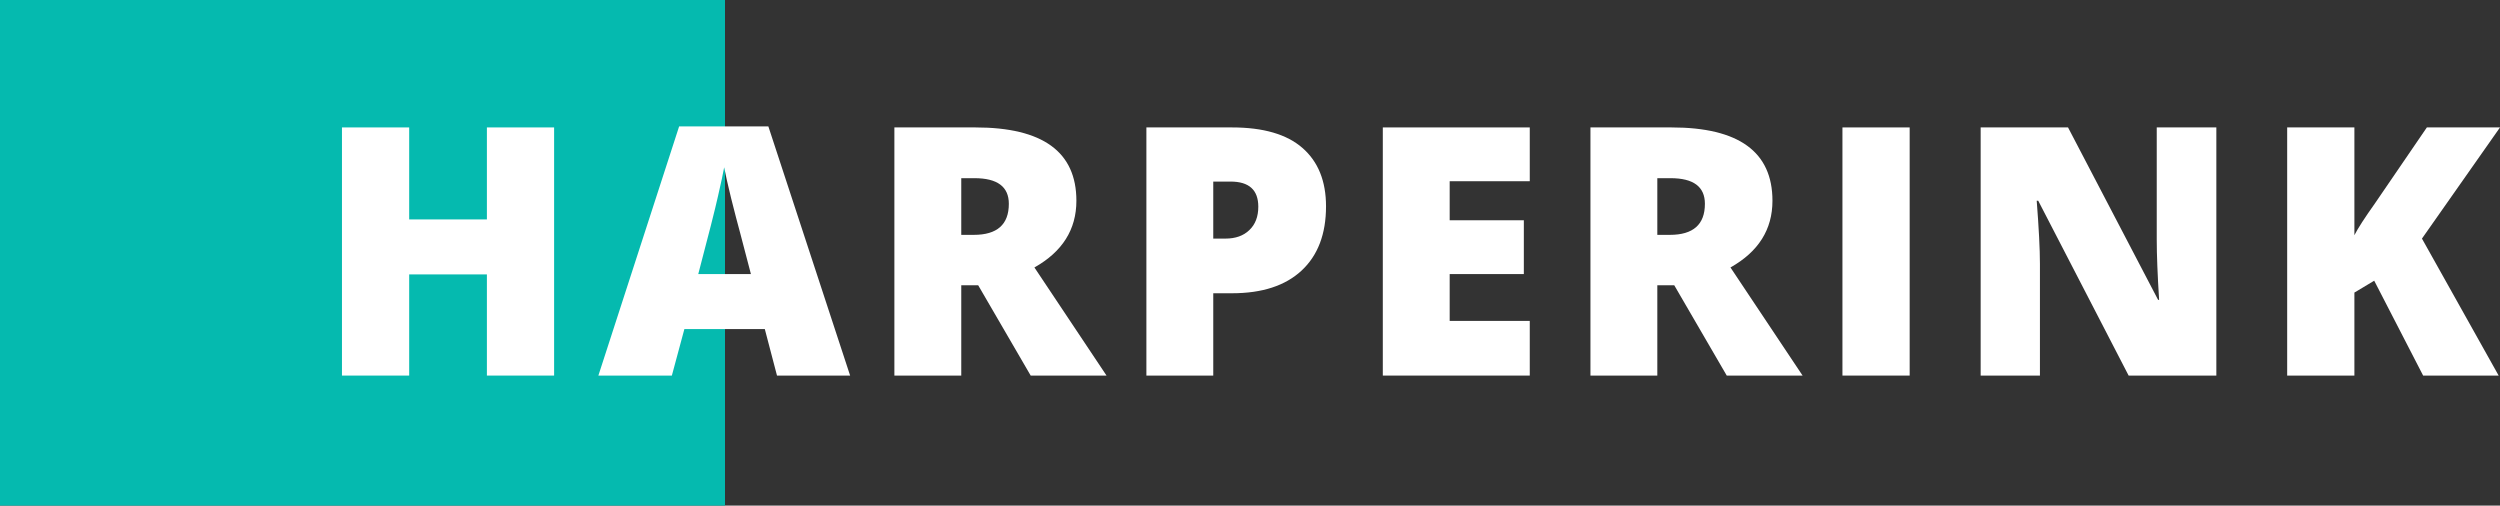
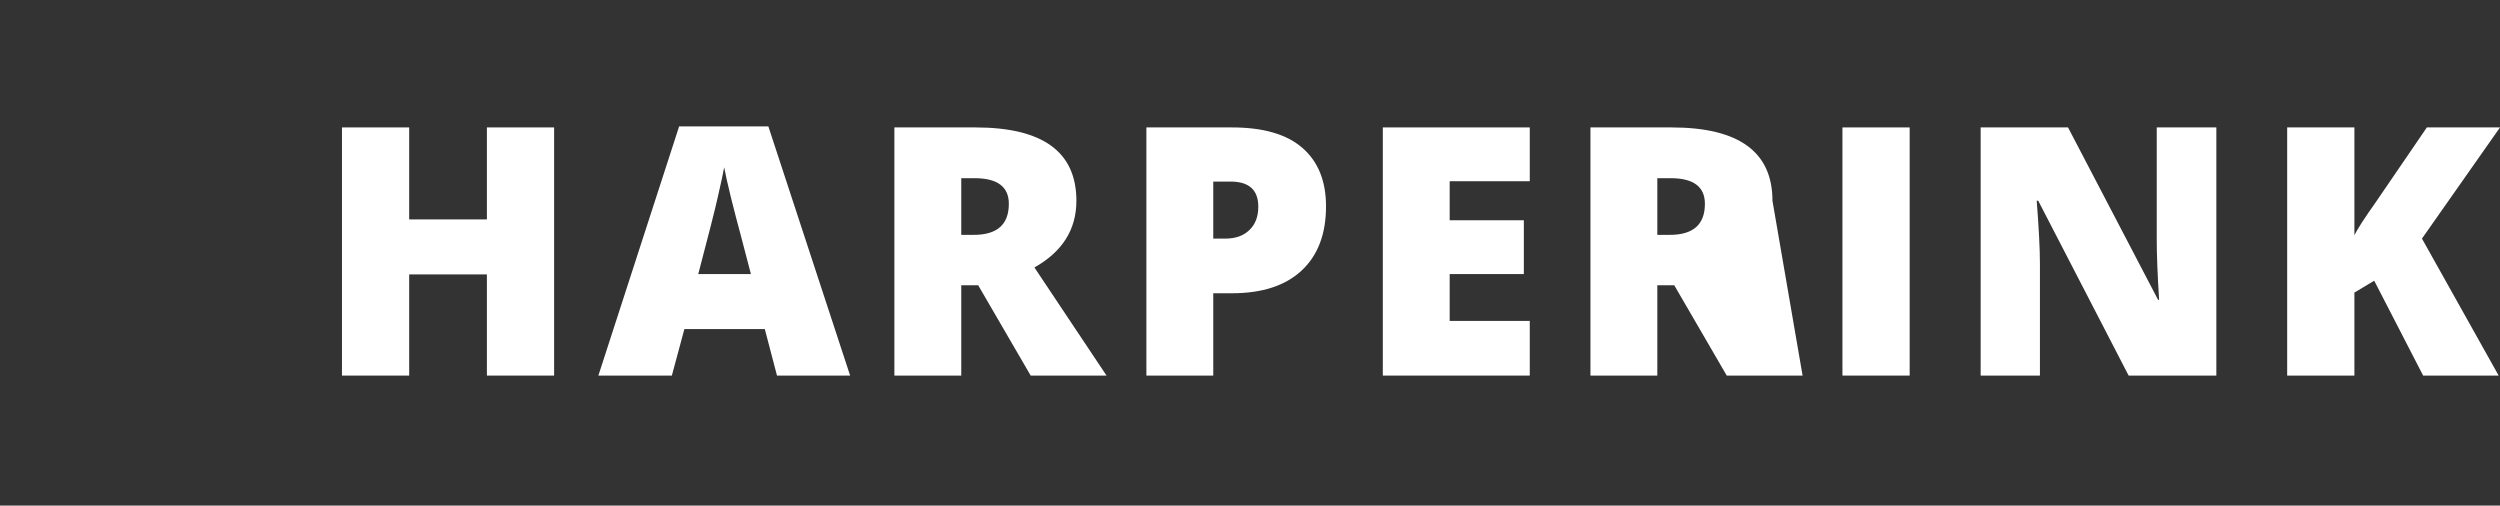
<svg xmlns="http://www.w3.org/2000/svg" width="178" height="36" viewBox="0 0 178 36" fill="none">
  <rect x="0" y="0" width="178" height="36" fill="#333333" stroke="none" />
-   <rect width="51.62" height="36" fill="#05BAAF" />
  <path d="M39.453 26.741H34.667V19.538H29.134V26.741H24.348V9.073H29.134V15.623H34.667V9.073H39.453V26.741Z" fill="white" />
  <path d="M55.322 26.741L54.454 23.429H48.728L47.836 26.741H42.604L48.354 9H54.707L60.529 26.741H55.322ZM53.465 19.514L52.706 16.613C52.529 15.969 52.312 15.135 52.055 14.112C51.806 13.089 51.641 12.356 51.561 11.912C51.488 12.323 51.344 13 51.127 13.943C50.918 14.885 50.448 16.742 49.716 19.514H53.465Z" fill="white" />
  <path d="M68.442 20.311V26.741H63.68V9.073H69.455C74.244 9.073 76.639 10.813 76.639 14.293C76.639 16.34 75.643 17.923 73.65 19.043L78.785 26.741H73.385L69.647 20.311H68.442ZM68.442 16.722H69.334C70.998 16.722 71.829 15.985 71.829 14.511C71.829 13.294 71.014 12.686 69.382 12.686H68.442V16.722Z" fill="white" />
  <path d="M94.413 14.692C94.413 16.666 93.83 18.193 92.665 19.272C91.507 20.344 89.86 20.88 87.722 20.88H86.384V26.741H81.623V9.073H87.722C89.948 9.073 91.62 9.56 92.737 10.535C93.854 11.51 94.413 12.895 94.413 14.692ZM86.384 16.988H87.252C87.967 16.988 88.534 16.787 88.952 16.384C89.378 15.981 89.591 15.425 89.591 14.716C89.591 13.524 88.932 12.928 87.614 12.928H86.384V16.988Z" fill="white" />
  <path d="M108.919 26.741H98.456V9.073H108.919V12.903H103.217V15.683H108.497V19.514H103.217V22.849H108.919V26.741Z" fill="white" />
-   <path d="M118.001 20.311V26.741H113.24V9.073H119.014C123.804 9.073 126.199 10.813 126.199 14.293C126.199 16.34 125.202 17.923 123.209 19.043L128.344 26.741H122.944L119.207 20.311H118.001ZM118.001 16.722H118.893C120.557 16.722 121.389 15.985 121.389 14.511C121.389 13.294 120.573 12.686 118.942 12.686H118.001V16.722Z" fill="white" />
+   <path d="M118.001 20.311V26.741H113.24V9.073H119.014C123.804 9.073 126.199 10.813 126.199 14.293L128.344 26.741H122.944L119.207 20.311H118.001ZM118.001 16.722H118.893C120.557 16.722 121.389 15.985 121.389 14.511C121.389 13.294 120.573 12.686 118.942 12.686H118.001V16.722Z" fill="white" />
  <path d="M131.182 26.741V9.073H135.968V26.741H131.182Z" fill="white" />
  <path d="M157.804 26.741H151.559L145.122 14.293H145.014C145.166 16.251 145.243 17.745 145.243 18.777V26.741H141.023V9.073H147.244L153.657 21.351H153.729C153.617 19.57 153.56 18.14 153.56 17.061V9.073H157.804V26.741Z" fill="white" />
  <path d="M177.904 26.741H172.527L169.043 19.985L167.633 20.831V26.741H162.847V9.073H167.633V16.747C167.874 16.271 168.36 15.518 169.092 14.487L172.792 9.073H178L172.443 16.988L177.904 26.741Z" fill="white" />
</svg>